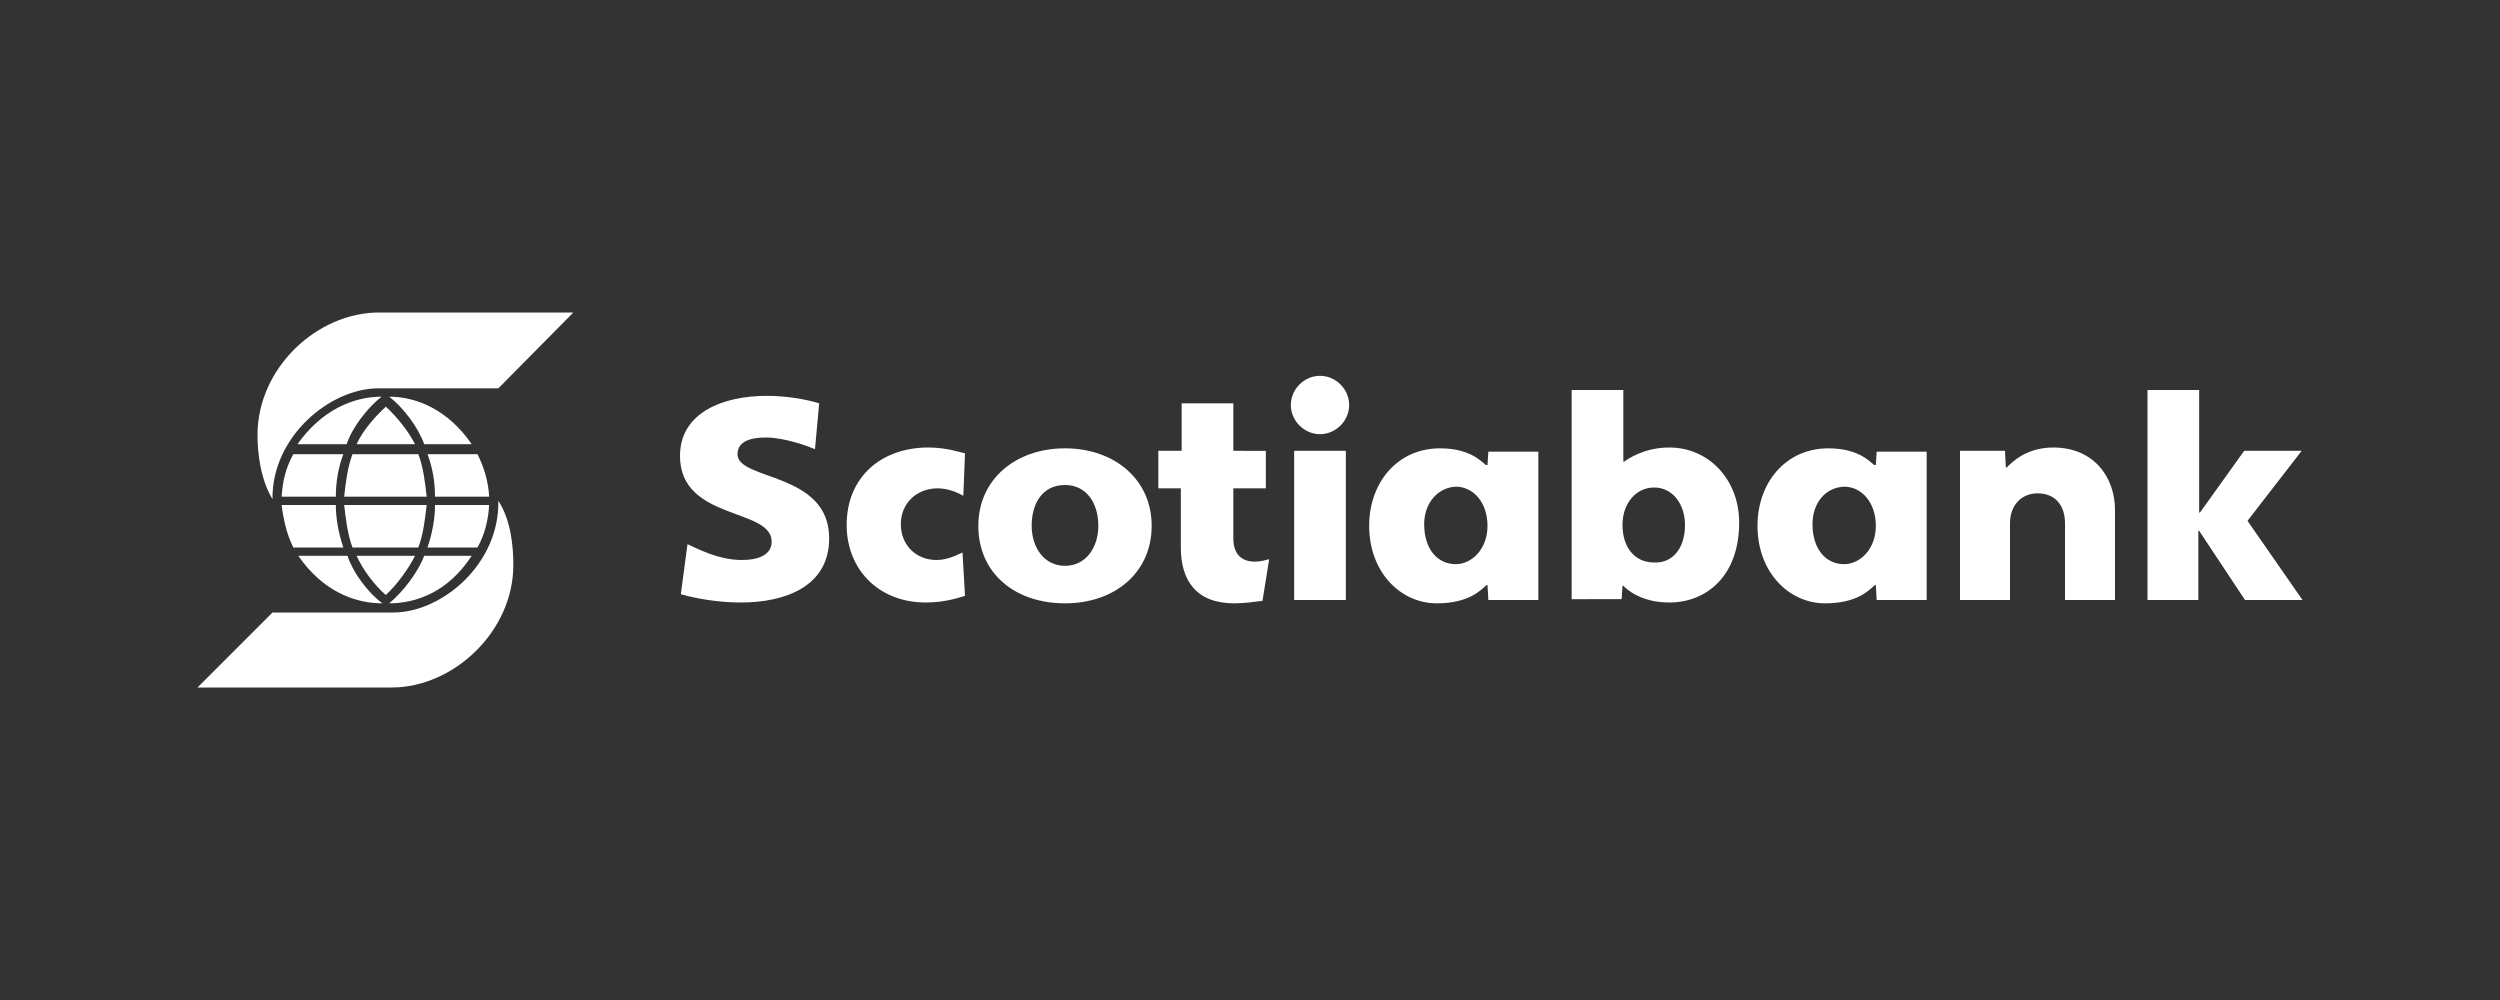
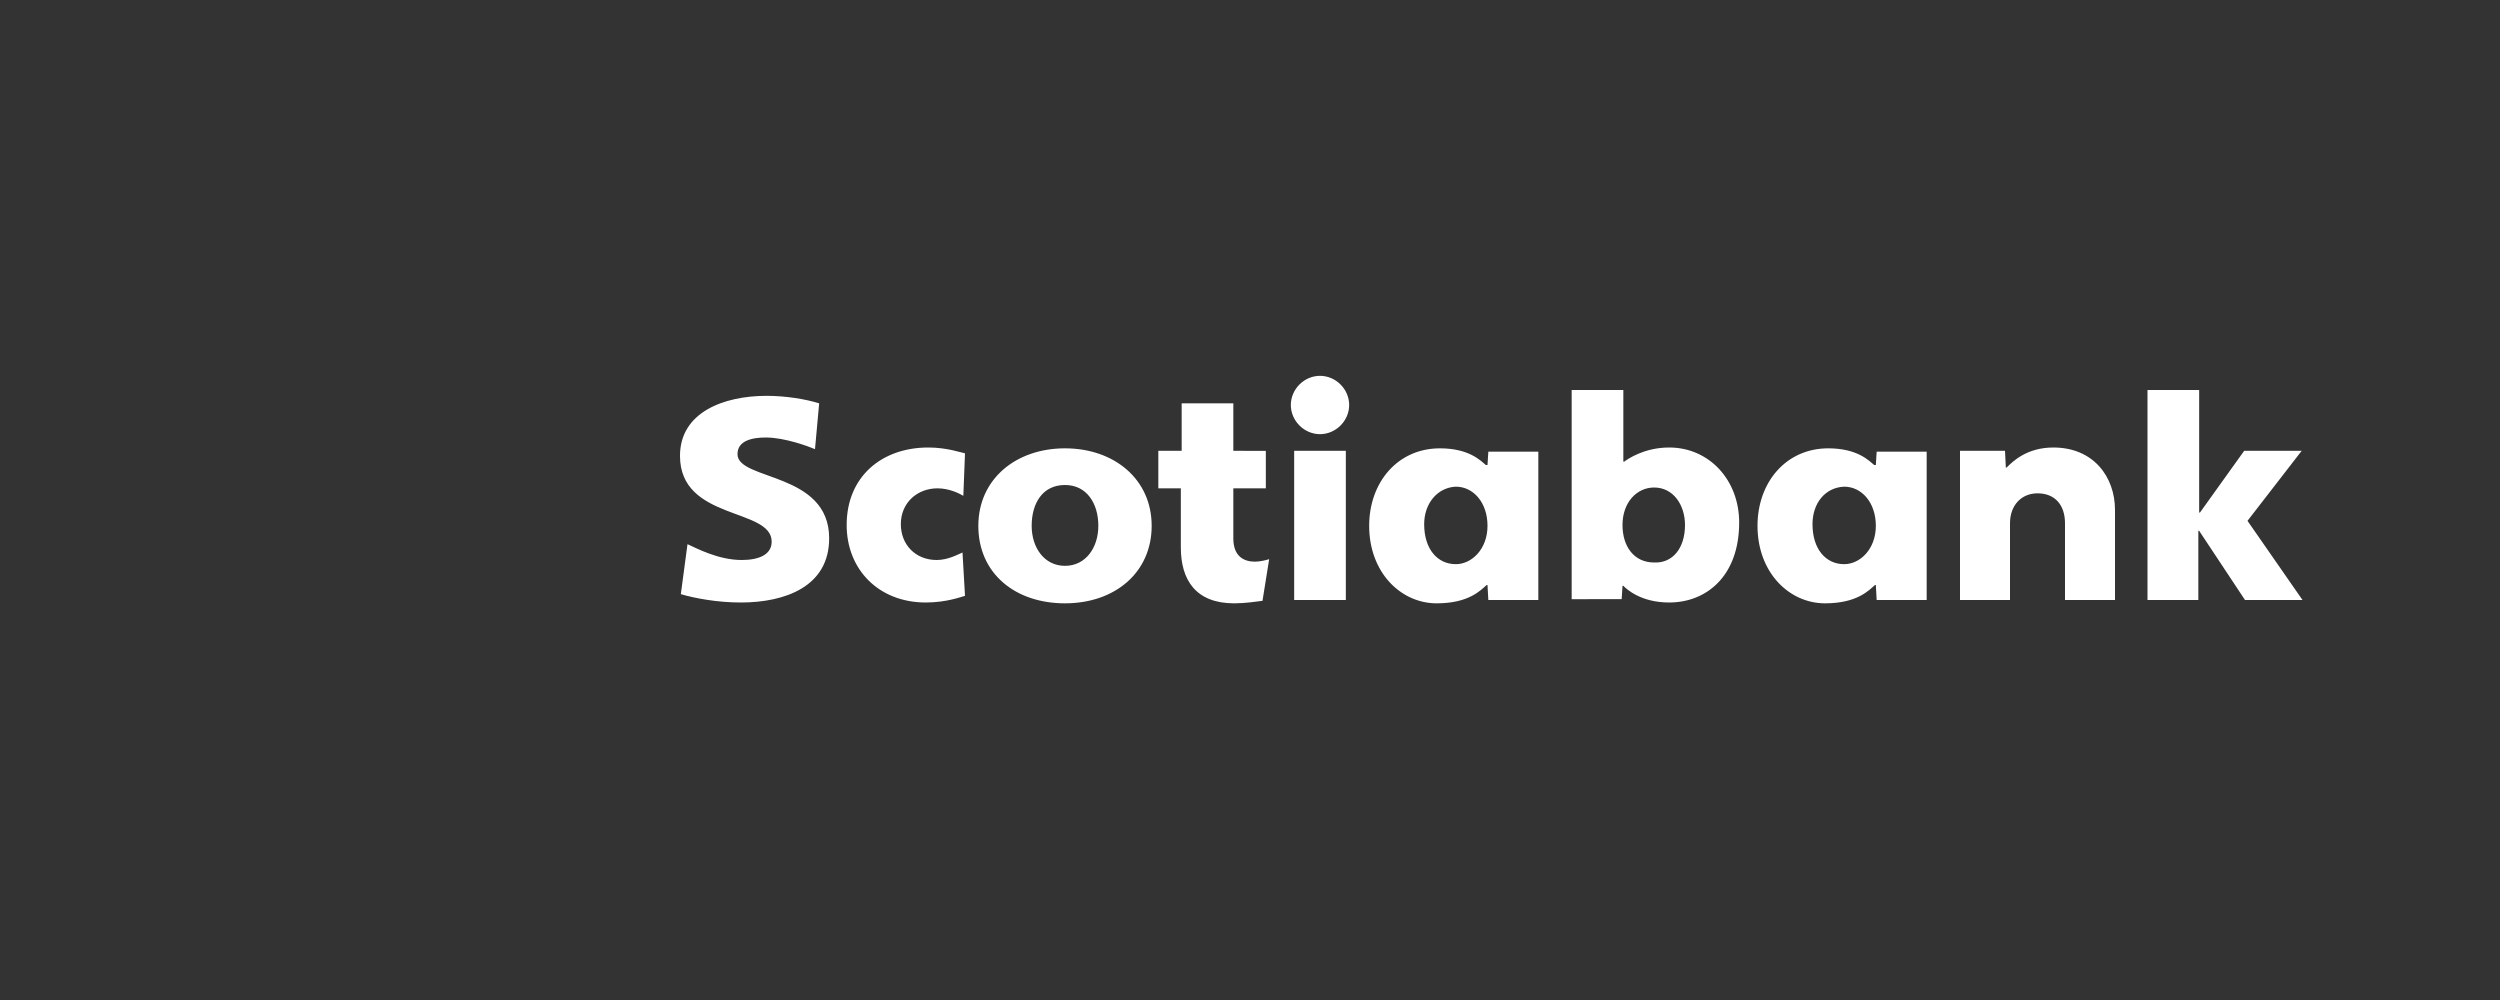
<svg xmlns="http://www.w3.org/2000/svg" version="1.1" id="Capa_1" x="0px" y="0px" viewBox="0 0 300 120" style="enable-background:new 0 0 300 120;" xml:space="preserve">
  <rect x="0" y="0" width="300" height="120" fill="#333333" stroke="none" />
  <style type="text/css">
	.st0{fill-rule:evenodd;clip-rule:evenodd;fill:#FFFFFF;}
</style>
  <g>
-     <path class="st0" d="M32.7,59.9c-1.4-2.3-1.8-5.4-1.8-7.7c0-8,7.1-14.7,14.6-14.7h23.3l-9,9.1H45.4C39.6,46.6,32.6,52.4,32.7,59.9   L32.7,59.9z M41.6,53.3c0.6-1.9,2.5-4.4,4.2-5.7c-3.4,0-7.2,1.6-10.1,5.7H41.6L41.6,53.3z M46.3,48.8c-1.3,1.2-2.8,2.9-3.5,4.5h7   C49,51.7,47.6,50,46.3,48.8L46.3,48.8z M35.2,54.5c-0.9,1.6-1.3,3.3-1.4,5.1h6.5c0-1.8,0.3-3.5,0.9-5.1H35.2L35.2,54.5z M42.3,54.5   c-0.6,1.6-0.8,3.3-1,5.1h9.9c-0.2-1.8-0.4-3.5-1-5.1H42.3L42.3,54.5z M56.6,53.3c-2.8-4.1-6.6-5.7-9.9-5.7c1.7,1.3,3.5,3.7,4.2,5.7   H56.6L56.6,53.3z M51.3,54.5c0.6,1.6,0.9,3.3,0.9,5.1h6.5c-0.1-1.8-0.6-3.5-1.4-5.1H51.3L51.3,54.5z M35.8,66.7   c2.9,4.2,6.7,5.7,10.1,5.7c-1.8-1.3-3.6-3.8-4.2-5.7H35.8L35.8,66.7z M46.3,71.4c1.3-1.2,2.7-3.1,3.5-4.7h-7   C43.5,68.3,44.9,70.2,46.3,71.4L46.3,71.4z M41.2,65.7c-0.6-1.8-0.9-3.5-0.9-5.1h-6.5c0.2,1.7,0.6,3.5,1.4,5.1H41.2L41.2,65.7z    M50.2,65.7c0.6-1.6,0.8-3.4,1-5.1h-9.9c0.2,1.7,0.4,3.5,1,5.1H50.2L50.2,65.7z M50.9,66.7c-0.7,1.9-2.5,4.3-4.2,5.7   c3.3,0,7.1-1.4,9.9-5.7H50.9L50.9,66.7z M57.3,65.7c0.9-1.6,1.3-3.4,1.4-5.1h-6.5c0,1.6-0.3,3.3-0.9,5.1H57.3L57.3,65.7z M59.8,60   c0.2,7.7-6.8,13.5-12.6,13.5H32.7l-9,9H47c7.4,0,14.6-6.7,14.6-14.7c0-2.3-0.3-5.4-1.8-7.7V60L59.8,60z" />
    <path class="st0" d="M127.8,72.4c-6,0-10.4-3.6-10.4-9.3c0-5.6,4.5-9.3,10.4-9.3c5.9,0,10.4,3.7,10.4,9.3   C138.2,68.7,133.8,72.4,127.8,72.4L127.8,72.4z M231.2,54.1V72h-6l-0.1-1.8h-0.1c-0.7,0.6-2.1,2.2-6,2.2c-4.3,0-8.1-3.7-8.1-9.3   c0-5.2,3.4-9.3,8.5-9.3c3.5,0,4.9,1.5,5.5,2h0.2l0.1-1.6H231.2L231.2,54.1z M184.6,54.1V72h-6l-0.1-1.8h-0.1   c-0.7,0.6-2.1,2.2-6,2.2c-4.3,0-8.1-3.7-8.1-9.3c0-5.2,3.4-9.3,8.5-9.3c3.5,0,4.9,1.5,5.5,2h0.2l0.1-1.6H184.6L184.6,54.1z    M155.3,54.1h6.2V72h-6.2V54.1L155.3,54.1z M188.6,72V46.8h6.2v8.6h0.1c0.4-0.3,2.4-1.7,5.4-1.7c4.8,0,8.4,3.9,8.4,9   c0,6.4-3.9,9.6-8.4,9.6c-3.4,0-5.1-1.6-5.5-2h-0.1l-0.1,1.6H188.6L188.6,72z M127.8,67.9c2.5,0,4-2.2,4-4.8c0-2.7-1.4-4.9-4-4.9   c-2.7,0-4,2.2-4,4.9C123.8,65.7,125.3,67.9,127.8,67.9L127.8,67.9z M152.3,67.1c-0.3,0.1-1.1,0.3-1.7,0.3c-1.3,0-2.6-0.6-2.6-2.8   v-6h3.9v-4.5H148v-5.7h-6.2v5.7H139v4.5h2.7v7.1c0,3.9,1.8,6.7,6.4,6.7c1.3,0,2.6-0.2,3.4-0.3L152.3,67.1L152.3,67.1z M81.7,71.3   c1.7,0.5,4.4,1,7.2,1c5.3,0,10.6-1.9,10.6-7.7c0-8-11-6.9-11-10.1c0-1.6,1.7-2,3.4-2c2.3,0,5.2,1.1,5.9,1.4l0.5-5.5   c-1.6-0.5-4-0.9-6.3-0.9c-5.2,0-10.4,2-10.4,7.2c0,7.8,11,6.2,11,10.3c0,1.6-1.6,2.2-3.6,2.2c-2.8,0-5.4-1.4-6.5-1.9L81.7,71.3   L81.7,71.3z M217.5,62.9c0,3,1.6,4.8,3.8,4.8c1.9,0,3.8-1.8,3.8-4.6c0-2.8-1.7-4.7-3.8-4.7C219,58.5,217.5,60.4,217.5,62.9   L217.5,62.9z M170.9,62.9c0,3,1.6,4.8,3.8,4.8c1.9,0,3.8-1.8,3.8-4.6c0-2.8-1.7-4.7-3.8-4.7C172.5,58.5,170.9,60.4,170.9,62.9   L170.9,62.9z M115.8,54.4c-0.5-0.1-2.2-0.7-4.4-0.7c-5.6,0-9.8,3.5-9.8,9.3c0,5.3,3.8,9.3,9.5,9.3c2.5,0,4.3-0.7,4.7-0.8l-0.3-5.2   c-0.5,0.2-1.7,0.9-3.1,0.9c-2.5,0-4.3-1.8-4.3-4.3c0-2.6,2-4.3,4.4-4.3c1.4,0,2.6,0.6,3.1,0.9L115.8,54.4L115.8,54.4z M257.6,72   h6.2v-8.3h0.1l5.5,8.3h6.9l-6.6-9.5l6.5-8.4h-6.9l-5.3,7.4h-0.1V46.8h-6.2V72L257.6,72z M235.2,72h6v-9.2c0-2.2,1.4-3.6,3.3-3.6   c2.1,0,3.3,1.4,3.3,3.6V72h6V61.2c0-4-2.6-7.5-7.4-7.5c-3.2,0-4.9,1.7-5.6,2.4h-0.1l-0.1-2h-5.4V72L235.2,72z M158.4,45.1   c-1.9,0-3.5,1.6-3.5,3.5c0,1.9,1.6,3.5,3.5,3.5c1.9,0,3.5-1.6,3.5-3.5C161.9,46.7,160.3,45.1,158.4,45.1L158.4,45.1z M202.2,63   c0-2.4-1.4-4.5-3.7-4.5c-2.1,0-3.8,1.8-3.8,4.5c0,2.6,1.4,4.5,3.8,4.5C200.7,67.6,202.2,65.8,202.2,63L202.2,63z" />
  </g>
</svg>